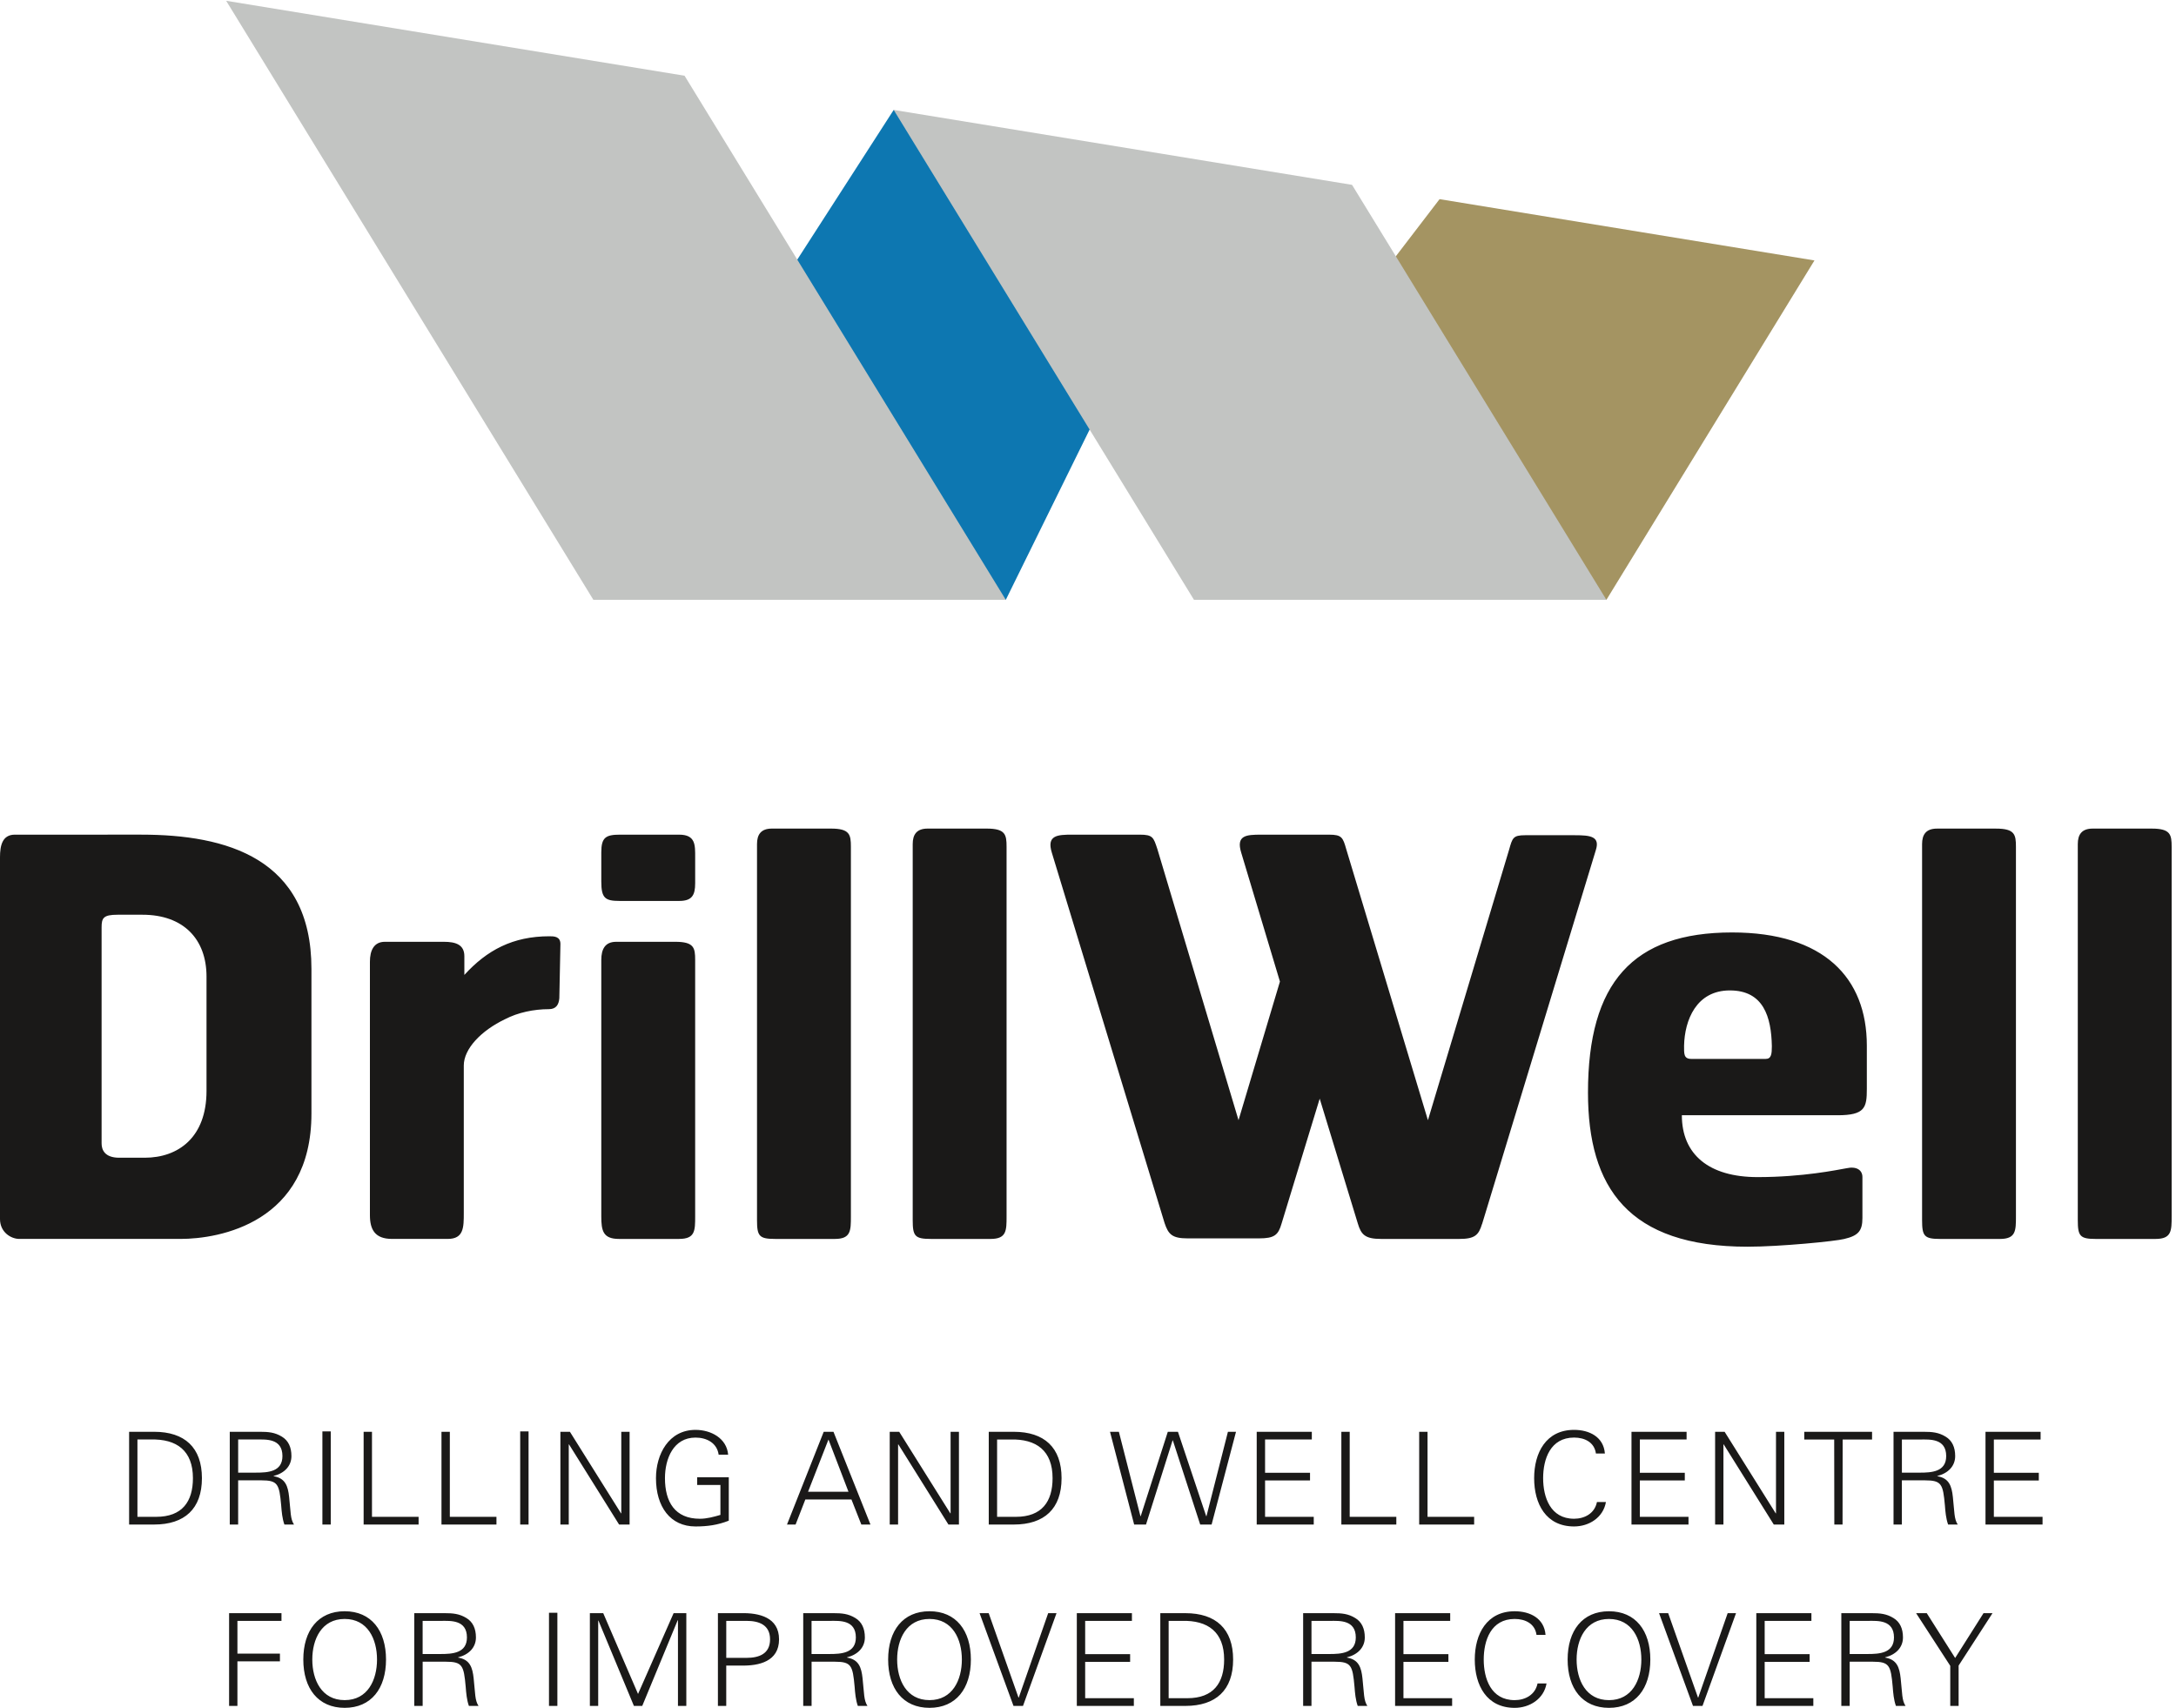
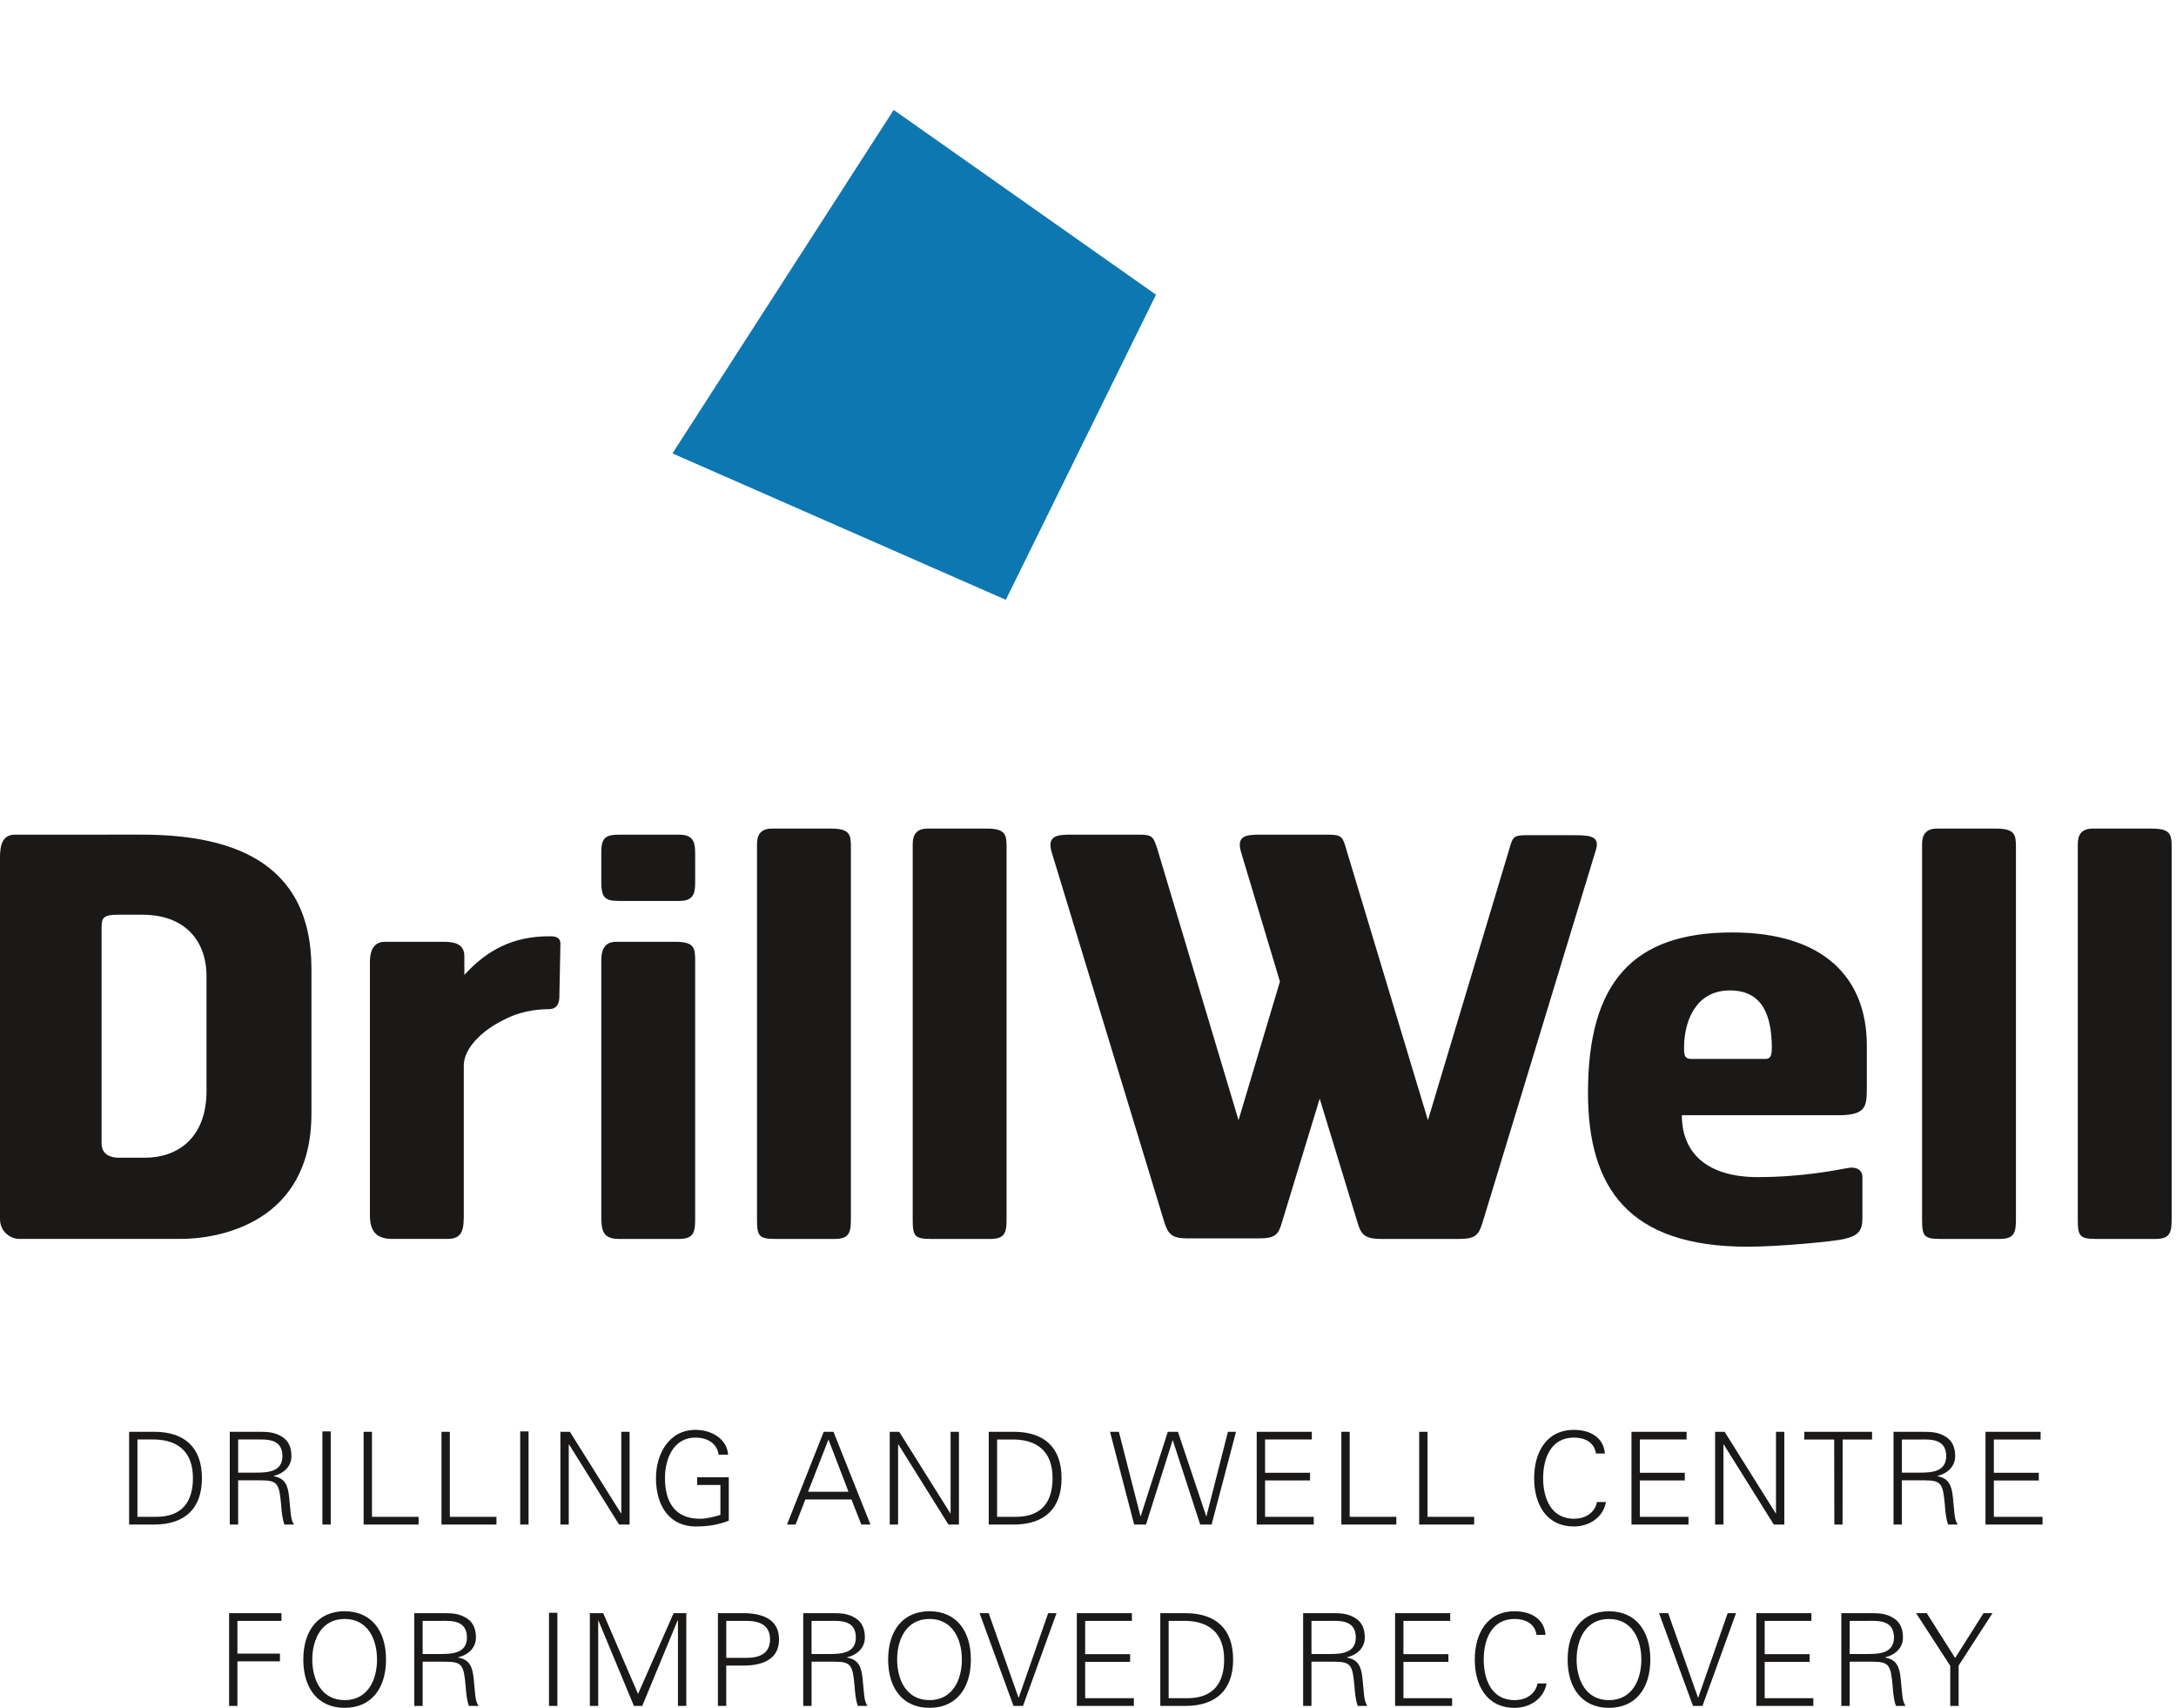
<svg xmlns="http://www.w3.org/2000/svg" width="288" height="226" viewBox="0 0 288 226">
  <title>DrillWell_logo</title>
  <g fill="none" fill-rule="evenodd">
    <path d="M89 60l44.122 19.374L153 39l-34.718-24.455L89 60z" fill="#0D77B1" />
-     <path d="M164 61l48.614 18.374 27.535-44.91-49.618-8.11L164 61z" fill="#A49462" />
-     <path d="M118.282 14.545l39.745 64.83h54.587L178.946 24.46l-60.664-9.915M29.935.105l48.6 79.27h54.587L90.602 10.02 29.934.104" fill="#C2C4C2" />
+     <path d="M164 61L164 61z" fill="#A49462" />
    <path d="M27.333 129.233c0-4.97-3.07-8.185-8.478-8.185h-3.288c-1.9 0-2.12.438-2.12 1.68v28.577c0 .804.366 1.9 2.34 1.9h3.36c4.46 0 8.186-2.704 8.186-8.843v-15.13zm-3.435 34.715H2.558c-1.096 0-2.558-.877-2.558-2.63v-47.87c0-1.536.292-2.998 1.973-2.998H18.71c11.18 0 22.51 3.07 22.51 17.76v19.148c0 14.47-12.206 16.59-17.322 16.59zm50.132-31.865c-.07.877-.437 1.462-1.387 1.462-1.974 0-4.093.44-5.774 1.315-3.22 1.536-5.485 3.947-5.485 6.14v19.513c0 1.9 0 3.435-2.12 3.435h-7.38c-2.266 0-2.924-1.242-2.924-3.143V127.26c0-1.462.513-2.63 1.975-2.63h7.82c1.535 0 2.704.364 2.704 1.9v2.484c2.996-3.29 6.43-5.116 11.255-5.116.584 0 1.46 0 1.46 1.023l-.145 7.165m15.86 31.864h-7.967c-2.12 0-2.34-1.097-2.34-2.997v-33.91c0-1.463.513-2.413 1.975-2.413h7.82c2.485 0 2.63.802 2.63 2.41v33.91c0 1.9 0 2.997-2.12 2.997zm0-44.728h-7.894c-1.9 0-2.412-.364-2.412-2.556v-3.874c0-1.974.585-2.34 2.485-2.34h7.82c2.19 0 2.12 1.39 2.12 2.997v3.434c0 1.608-.44 2.34-2.12 2.34zm20.61 44.728h-7.894c-2.12 0-2.412-.365-2.412-2.484v-49.77c0-1.244.512-2.048 1.973-2.048h7.82c2.485 0 2.632.804 2.632 2.412v48.894c0 1.9 0 2.996-2.12 2.996m20.607 0h-7.893c-2.12 0-2.412-.365-2.412-2.484v-49.77c0-1.244.512-2.048 1.973-2.048h7.82c2.485 0 2.63.804 2.63 2.412v48.894c0 1.9 0 2.996-2.118 2.996m65.045-1.973c-.44 1.462-.95 1.973-2.997 1.973H182.78c-2.12 0-2.633-.584-3.07-2.046l-5.044-16.517-5.043 16.517c-.438 1.535-.95 1.973-2.996 1.973H157.2c-2.048 0-2.56-.51-3.07-2.046l-14.91-48.97c-.73-2.34.73-2.41 2.704-2.41h8.916c1.754 0 1.827.366 2.34 1.9l10.743 35.885 5.48-18.344-5.115-17.027c-.73-2.34.658-2.412 2.63-2.412h8.99c1.682 0 1.827.367 2.266 1.9l10.817 35.886 10.746-35.81c.438-1.536.51-1.902 2.12-1.902h6.577c2.047 0 3.363.147 2.778 1.974l-15.054 49.478m32.8-30.915c-4.458 0-5.993 3.948-6.066 7.31 0 1.023-.075 1.753.95 1.753h9.864c.73 0 .804-.657.804-1.68-.074-3.873-1.097-7.382-5.555-7.382zm14.25 16.518h-20.61c0 5.19 3.582 8.186 10.014 8.186 5.99 0 10.522-.95 11.765-1.17 1.315-.292 2.12.22 2.12 1.17v5.408c0 1.683-.513 2.34-2.413 2.78-1.096.292-8.478 1.023-12.79 1.023-15.786 0-21.12-7.82-21.12-20.39 0-14.545 5.92-21.196 19.074-21.196 12.132 0 17.833 5.992 17.833 14.98v5.7c0 2.486-.22 3.51-3.876 3.51zm21.485 16.37h-7.89c-2.12 0-2.41-.364-2.41-2.483v-49.77c0-1.244.51-2.048 1.973-2.048h7.82c2.484 0 2.63.804 2.63 2.412v48.893c0 1.9 0 2.996-2.12 2.996m20.608 0h-7.892c-2.12 0-2.41-.366-2.41-2.485v-49.77c0-1.244.51-2.048 1.972-2.048h7.82c2.483 0 2.63.804 2.63 2.412v48.893c0 1.9 0 2.996-2.12 2.996M20.673 200.724c3.45 0 4.862-2.023 4.862-5.117 0-3.62-2.125-5.218-5.61-5.116H18.19v10.233h2.483zm-.272-11.253c4.03 0 6.324 2.074 6.324 6.136 0 4.063-2.295 6.137-6.323 6.137h-3.314v-12.273H20.4zm13.48 5.406c1.565 0 3.5-.103 3.5-2.194 0-2.362-2.207-2.192-3.38-2.192h-2.48v4.386h2.36zm-2.362 6.867H30.41v-12.273h4.013c1.07 0 1.954.068 2.89.646.85.51 1.258 1.393 1.258 2.566 0 1.326-.934 2.28-2.363 2.635v.03c1.564.256 1.904 1.31 2.057 2.74.22 1.99.152 2.906.645 3.654h-1.27c-.29-.817-.358-1.683-.427-2.55-.255-2.805-.425-3.298-2.65-3.298H31.52v5.848zm11.15-12.325h1.107v12.325H42.67V189.42zm5.458 12.325v-12.273h1.105v11.253h6.17v1.02h-7.274m10.302 0v-12.273h1.106v11.253h6.17v1.02H58.43m10.42-12.325h1.106v12.325H68.85V189.42zm5.32.052h1.26l6.765 10.794h.034v-10.794h1.1v12.273h-1.39l-6.63-10.608h-.033v10.608H74.17v-12.273m22.287 6.018v5.745c-1.478.578-2.82.765-4.402.765-3.35 0-5.235-2.617-5.235-6.392 0-3.16 1.682-6.39 5.235-6.39 2.04 0 4.13 1.104 4.317 3.28h-1.257c-.22-1.564-1.598-2.26-3.06-2.26-2.94 0-4.046 2.82-4.046 5.37 0 3.128 1.31 5.372 4.62 5.372.92 0 1.854-.255 2.72-.51v-3.96h-3.076v-1.02h4.18m15.848 1.92l-2.65-6.918-2.704 6.918h5.352zm-8.14 4.335l4.86-12.273h1.292l4.895 12.273H114l-1.308-3.315h-6.103l-1.29 3.315h-1.14zm13.597-12.273h1.256l6.766 10.794h.034v-10.794h1.104v12.273h-1.39l-6.63-10.608h-.034v10.608h-1.106v-12.273m16.693 11.253c3.45 0 4.86-2.023 4.86-5.117 0-3.62-2.124-5.218-5.608-5.116h-1.735v10.233h2.483zm-.273-11.253c4.028 0 6.323 2.074 6.323 6.136 0 4.063-2.295 6.137-6.323 6.137h-3.314v-12.273h3.314zm17.495 12.273h-1.565l-3.196-12.273h1.174l2.855 11.168h.034l3.587-11.168h1.343l3.74 11.168h.034l2.84-11.168h1.07l-3.23 12.273h-1.51l-3.62-11.134h-.035l-3.518 11.137m14.654 0V189.47h7.293v1.02h-6.187v4.402h5.95v1.02h-5.95v4.81h6.442v1.02h-7.548m11.202 0V189.47h1.105v11.253h6.17v1.02h-7.275m10.302 0V189.47h1.104v11.253h6.17v1.02h-7.274m23.39-9.4c-.204-1.496-1.496-2.108-2.89-2.108-3.144 0-4.096 2.856-4.096 5.37 0 2.517.952 5.373 4.097 5.373 1.36 0 2.72-.68 3.025-2.21h1.19c-.357 2.057-2.243 3.23-4.215 3.23-3.723 0-5.286-2.99-5.286-6.392 0-3.365 1.58-6.39 5.283-6.39 2.006 0 3.91.917 4.08 3.126h-1.19m4.71 9.4V189.47h7.293v1.02h-6.187v4.402h5.95v1.02h-5.95v4.81h6.44v1.02h-7.546M227 189.472h1.26l6.764 10.794h.035v-10.794h1.1v12.273h-1.393l-6.63-10.608h-.034v10.608H227v-12.273m15.76 1.02h-3.96v-1.02h8.973v1.02h-3.892l-.014 11.253h-1.088l-.017-11.253m11.323 4.386c1.563 0 3.5-.103 3.5-2.194 0-2.362-2.208-2.192-3.38-2.192h-2.483v4.386h2.36zm-2.363 6.867h-1.107v-12.273h4.012c1.07 0 1.954.068 2.89.646.85.51 1.257 1.393 1.257 2.566 0 1.326-.934 2.28-2.363 2.635v.03c1.563.256 1.902 1.31 2.056 2.74.22 1.99.152 2.906.645 3.654h-1.273c-.29-.817-.36-1.683-.427-2.55-.254-2.805-.424-3.298-2.65-3.298h-3.043v5.848zm11.065 0v-12.273h7.293v1.02h-6.187v4.402h5.95v1.02h-5.95v4.81h6.445v1.02h-7.548m-232.468 24v-12.272h6.933v1.02h-5.83v4.335h5.626v1.02h-5.627v5.898H30.32m15.3-.765c3.06 0 4.28-2.685 4.28-5.372 0-2.685-1.223-5.37-4.282-5.37-3.06 0-4.284 2.685-4.284 5.37 0 2.687 1.224 5.372 4.284 5.372zm0 1.02c-3.52 0-5.476-2.567-5.476-6.392 0-3.824 1.955-6.39 5.474-6.39 3.518 0 5.473 2.566 5.473 6.39 0 3.825-1.954 6.392-5.472 6.392zm12.68-7.122c1.564 0 3.5-.103 3.5-2.194 0-2.362-2.21-2.192-3.38-2.192h-2.483v4.386H58.3zm-2.363 6.867H54.83v-12.273h4.013c1.07 0 1.954.068 2.89.646.85.51 1.258 1.393 1.258 2.566 0 1.326-.933 2.28-2.36 2.635v.03c1.564.256 1.904 1.31 2.057 2.74.22 1.99.152 2.906.645 3.654h-1.274c-.288-.817-.356-1.683-.425-2.55-.254-2.805-.424-3.298-2.65-3.298H55.94v5.848zm16.727-12.325h1.106v12.325h-1.11V213.42zm5.407 12.325v-12.273h1.768l4.607 10.692 4.708-10.692h1.682v12.273H89.73v-11.338h-.034l-4.692 11.338H83.9l-4.692-11.287h-.034v11.287H78.07m18.052-6.358h2.686c1.65 0 3.11-.527 3.11-2.447s-1.46-2.448-3.11-2.448h-2.686v4.895zm-1.104 6.358v-12.273h3.076c2.363-.05 5.015.544 5.015 3.468 0 2.923-2.655 3.52-5.018 3.467H96.12v5.338h-1.103zm14.756-6.867c1.563 0 3.5-.103 3.5-2.194 0-2.362-2.208-2.192-3.38-2.192h-2.483v4.386h2.366zm-2.363 6.867h-1.102v-12.273h4.012c1.07 0 1.953.068 2.89.646.85.51 1.256 1.393 1.256 2.566 0 1.326-.935 2.28-2.363 2.635v.03c1.564.256 1.904 1.31 2.058 2.74.22 1.99.154 2.906.647 3.654h-1.275c-.287-.817-.356-1.683-.424-2.55-.255-2.805-.425-3.298-2.65-3.298h-3.044v5.848zm15.61-.765c3.06 0 4.284-2.685 4.284-5.372 0-2.685-1.223-5.37-4.283-5.37-3.06 0-4.282 2.685-4.282 5.37 0 2.687 1.223 5.372 4.283 5.372zm0 1.02c-3.52 0-5.473-2.567-5.473-6.392 0-3.824 1.955-6.39 5.474-6.39 3.52 0 5.475 2.566 5.475 6.39 0 3.825-1.955 6.392-5.474 6.392zm11.783-1.36h.033l3.893-11.168h1.104l-4.436 12.273h-1.258l-4.49-12.273h1.207l3.944 11.168m7.72 1.105v-12.273h7.293v1.02h-6.188v4.402h5.95v1.02h-5.95v4.81h6.443v1.02h-7.548m14.636-1.02c3.45 0 4.862-2.022 4.862-5.116 0-3.62-2.125-5.218-5.61-5.116h-1.734v10.233h2.482zm-.272-11.252c4.028 0 6.323 2.074 6.323 6.136 0 4.063-2.295 6.137-6.323 6.137h-3.315v-12.273h3.312zm19.056 5.406c1.565 0 3.502-.103 3.502-2.194 0-2.362-2.21-2.192-3.382-2.192h-2.482v4.386h2.363zm-2.362 6.867h-1.104v-12.273h4.01c1.072 0 1.955.068 2.89.646.85.51 1.26 1.393 1.26 2.566 0 1.326-.936 2.28-2.365 2.635v.03c1.562.256 1.902 1.31 2.055 2.74.22 1.99.152 2.906.646 3.654h-1.274c-.29-.817-.357-1.683-.426-2.55-.253-2.805-.423-3.298-2.65-3.298h-3.043v5.848zm11.066 0v-12.273h7.293v1.02h-6.187v4.402h5.95v1.02h-5.95v4.81h6.442v1.02h-7.548m18.716-9.4c-.204-1.495-1.496-2.107-2.89-2.107-3.144 0-4.096 2.856-4.096 5.37 0 2.517.952 5.373 4.097 5.373 1.36 0 2.72-.68 3.028-2.21h1.19c-.357 2.057-2.244 3.23-4.215 3.23-3.722 0-5.285-2.99-5.285-6.392 0-3.365 1.58-6.39 5.286-6.39 2.007 0 3.91.917 4.08 3.126h-1.19m9.587 8.636c3.06 0 4.283-2.685 4.283-5.372 0-2.685-1.223-5.37-4.283-5.37-3.06 0-4.285 2.685-4.285 5.37 0 2.687 1.224 5.372 4.283 5.372zm0 1.02c-3.52 0-5.473-2.567-5.473-6.392 0-3.824 1.955-6.39 5.473-6.39s5.472 2.566 5.472 6.39c0 3.825-1.955 6.392-5.474 6.392zm11.78-1.36h.036l3.892-11.168h1.106l-4.437 12.273h-1.258l-4.49-12.273h1.208l3.944 11.168m7.718 1.105v-12.273h7.293v1.02h-6.185v4.402h5.95v1.02h-5.95v4.81H240v1.02h-7.548m14.72-6.866c1.564 0 3.502-.103 3.502-2.194 0-2.362-2.21-2.192-3.382-2.192h-2.482v4.386h2.363zm-2.362 6.867h-1.105v-12.273h4.012c1.07 0 1.954.068 2.89.646.85.51 1.257 1.393 1.257 2.566 0 1.326-.935 2.28-2.363 2.635v.03c1.563.256 1.903 1.31 2.057 2.74.22 1.99.152 2.906.645 3.654h-1.274c-.288-.817-.357-1.683-.425-2.55-.254-2.805-.424-3.298-2.65-3.298h-3.043v5.848zm13.312-5.305l-4.52-6.968h1.41l3.758 5.932 3.756-5.932h1.19l-4.487 6.935v5.338h-1.107v-5.304" fill="#1A1918" />
  </g>
</svg>